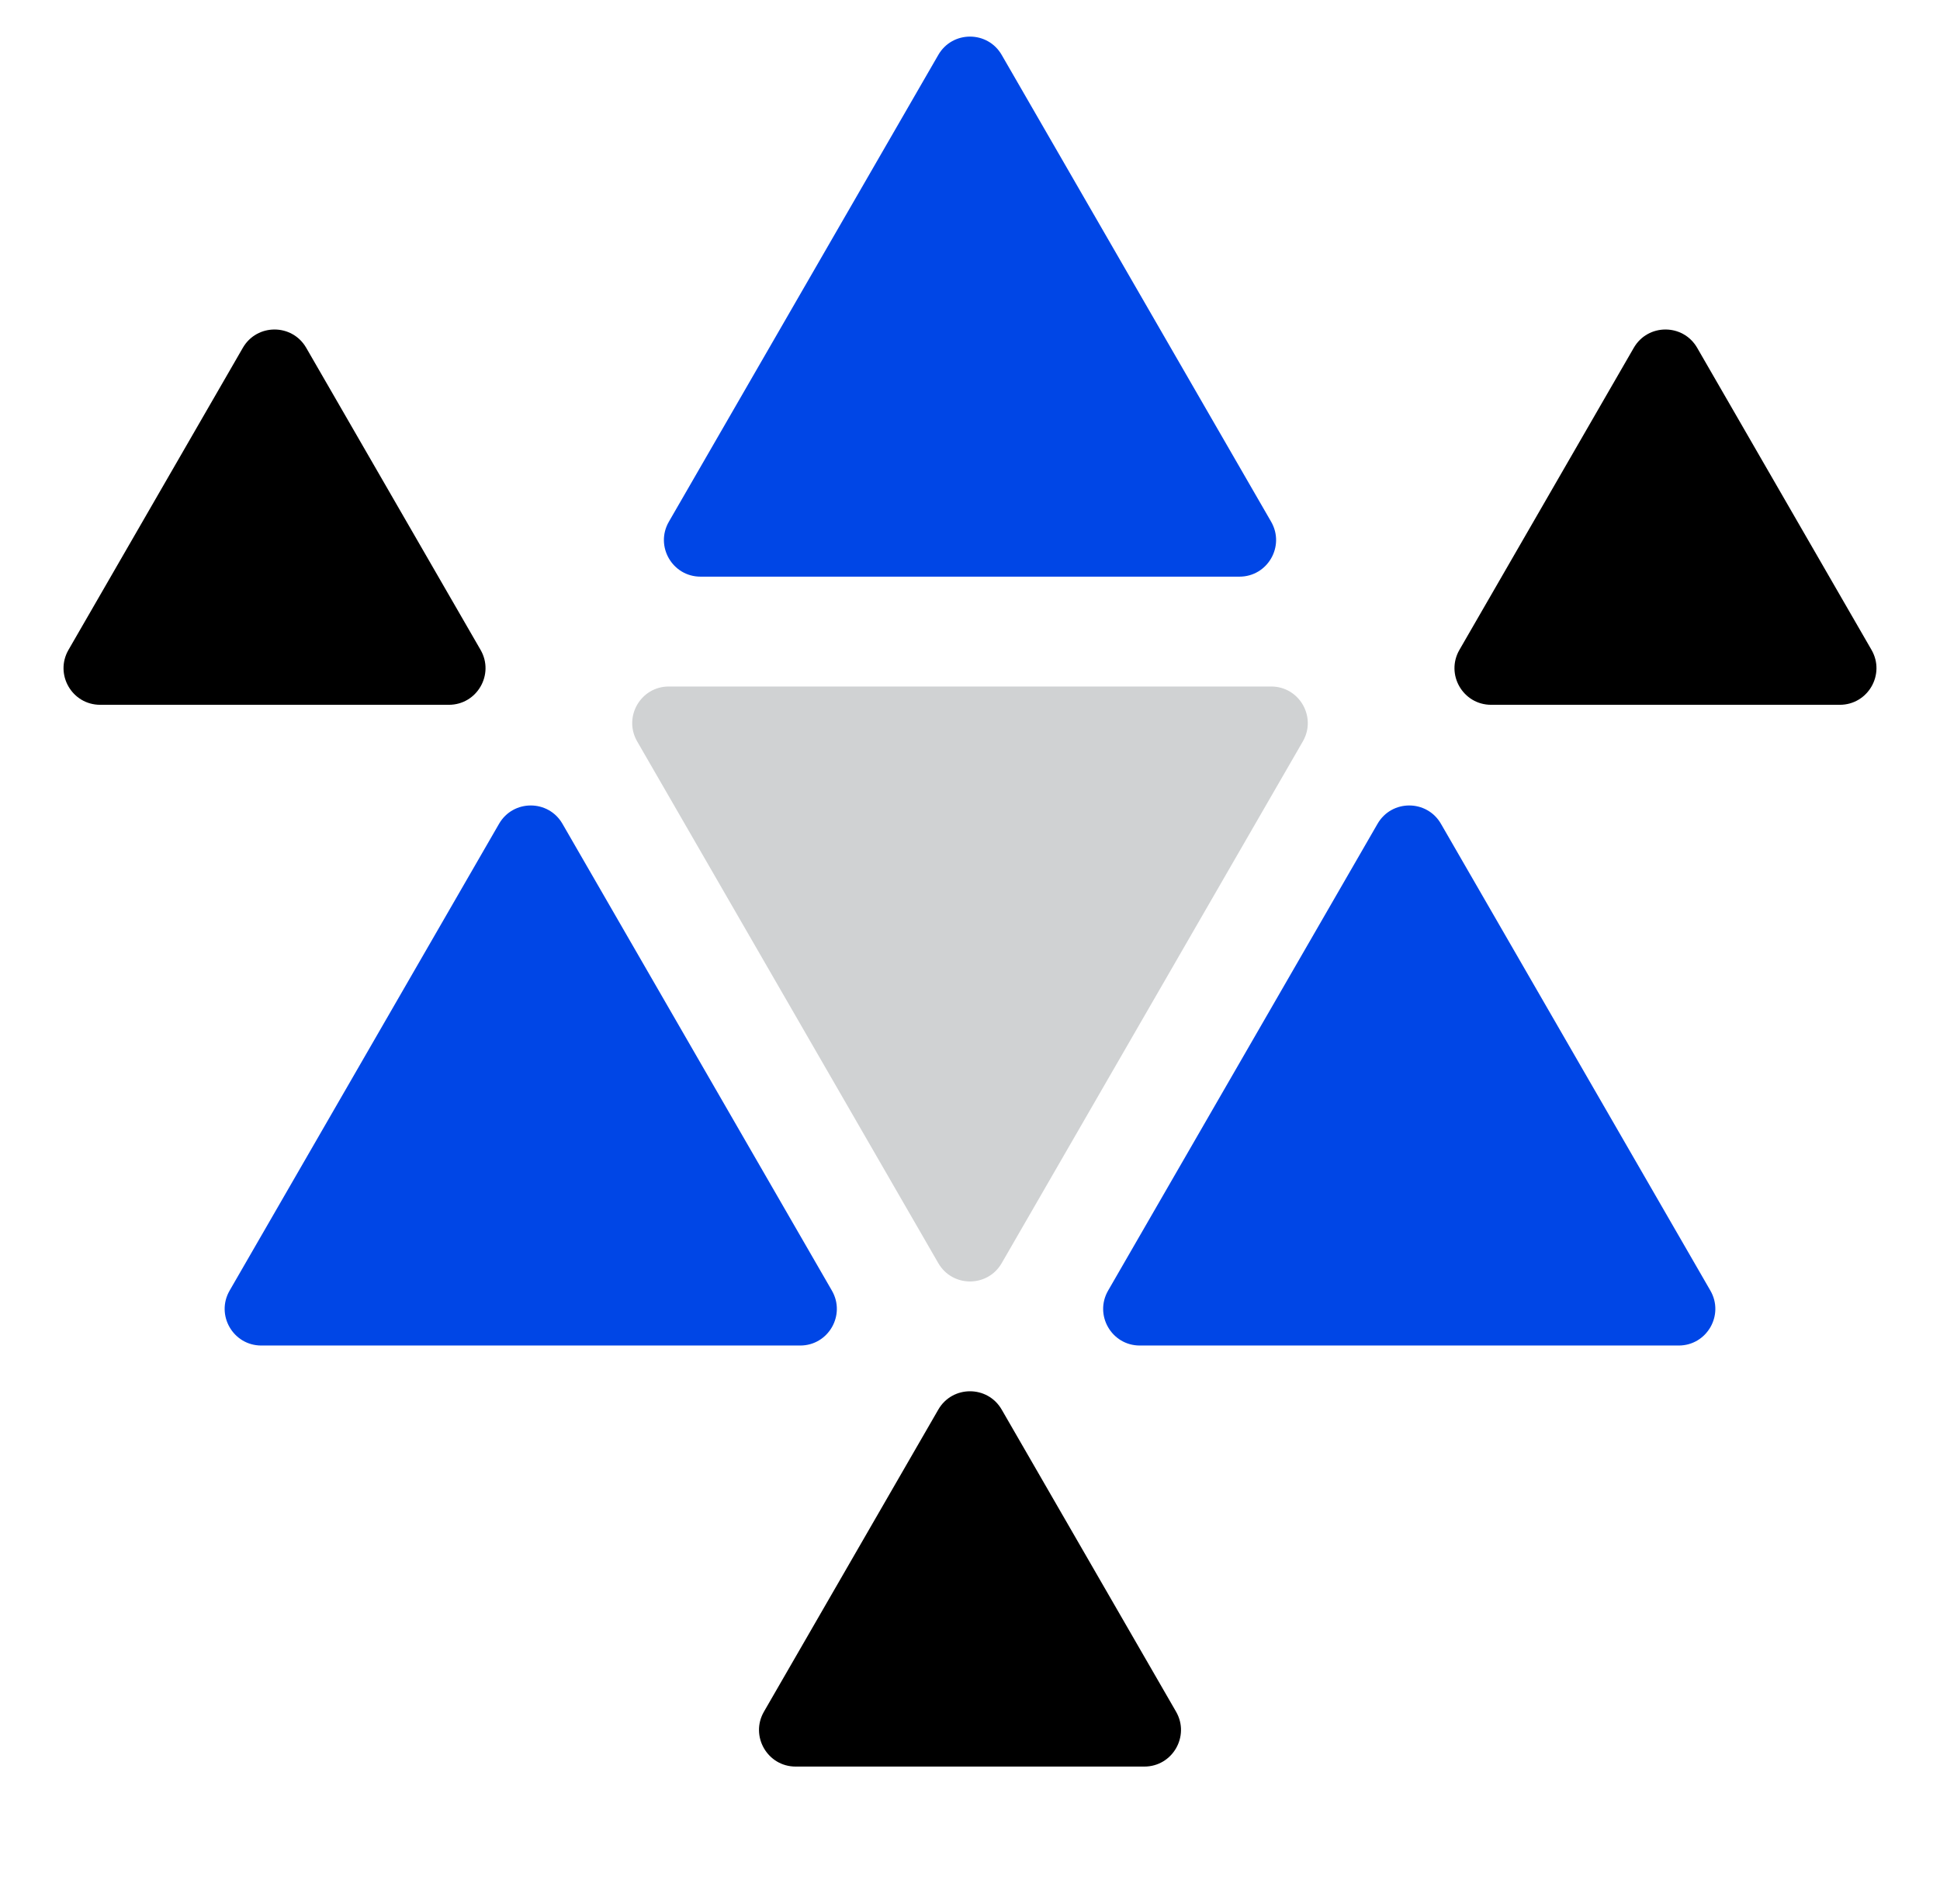
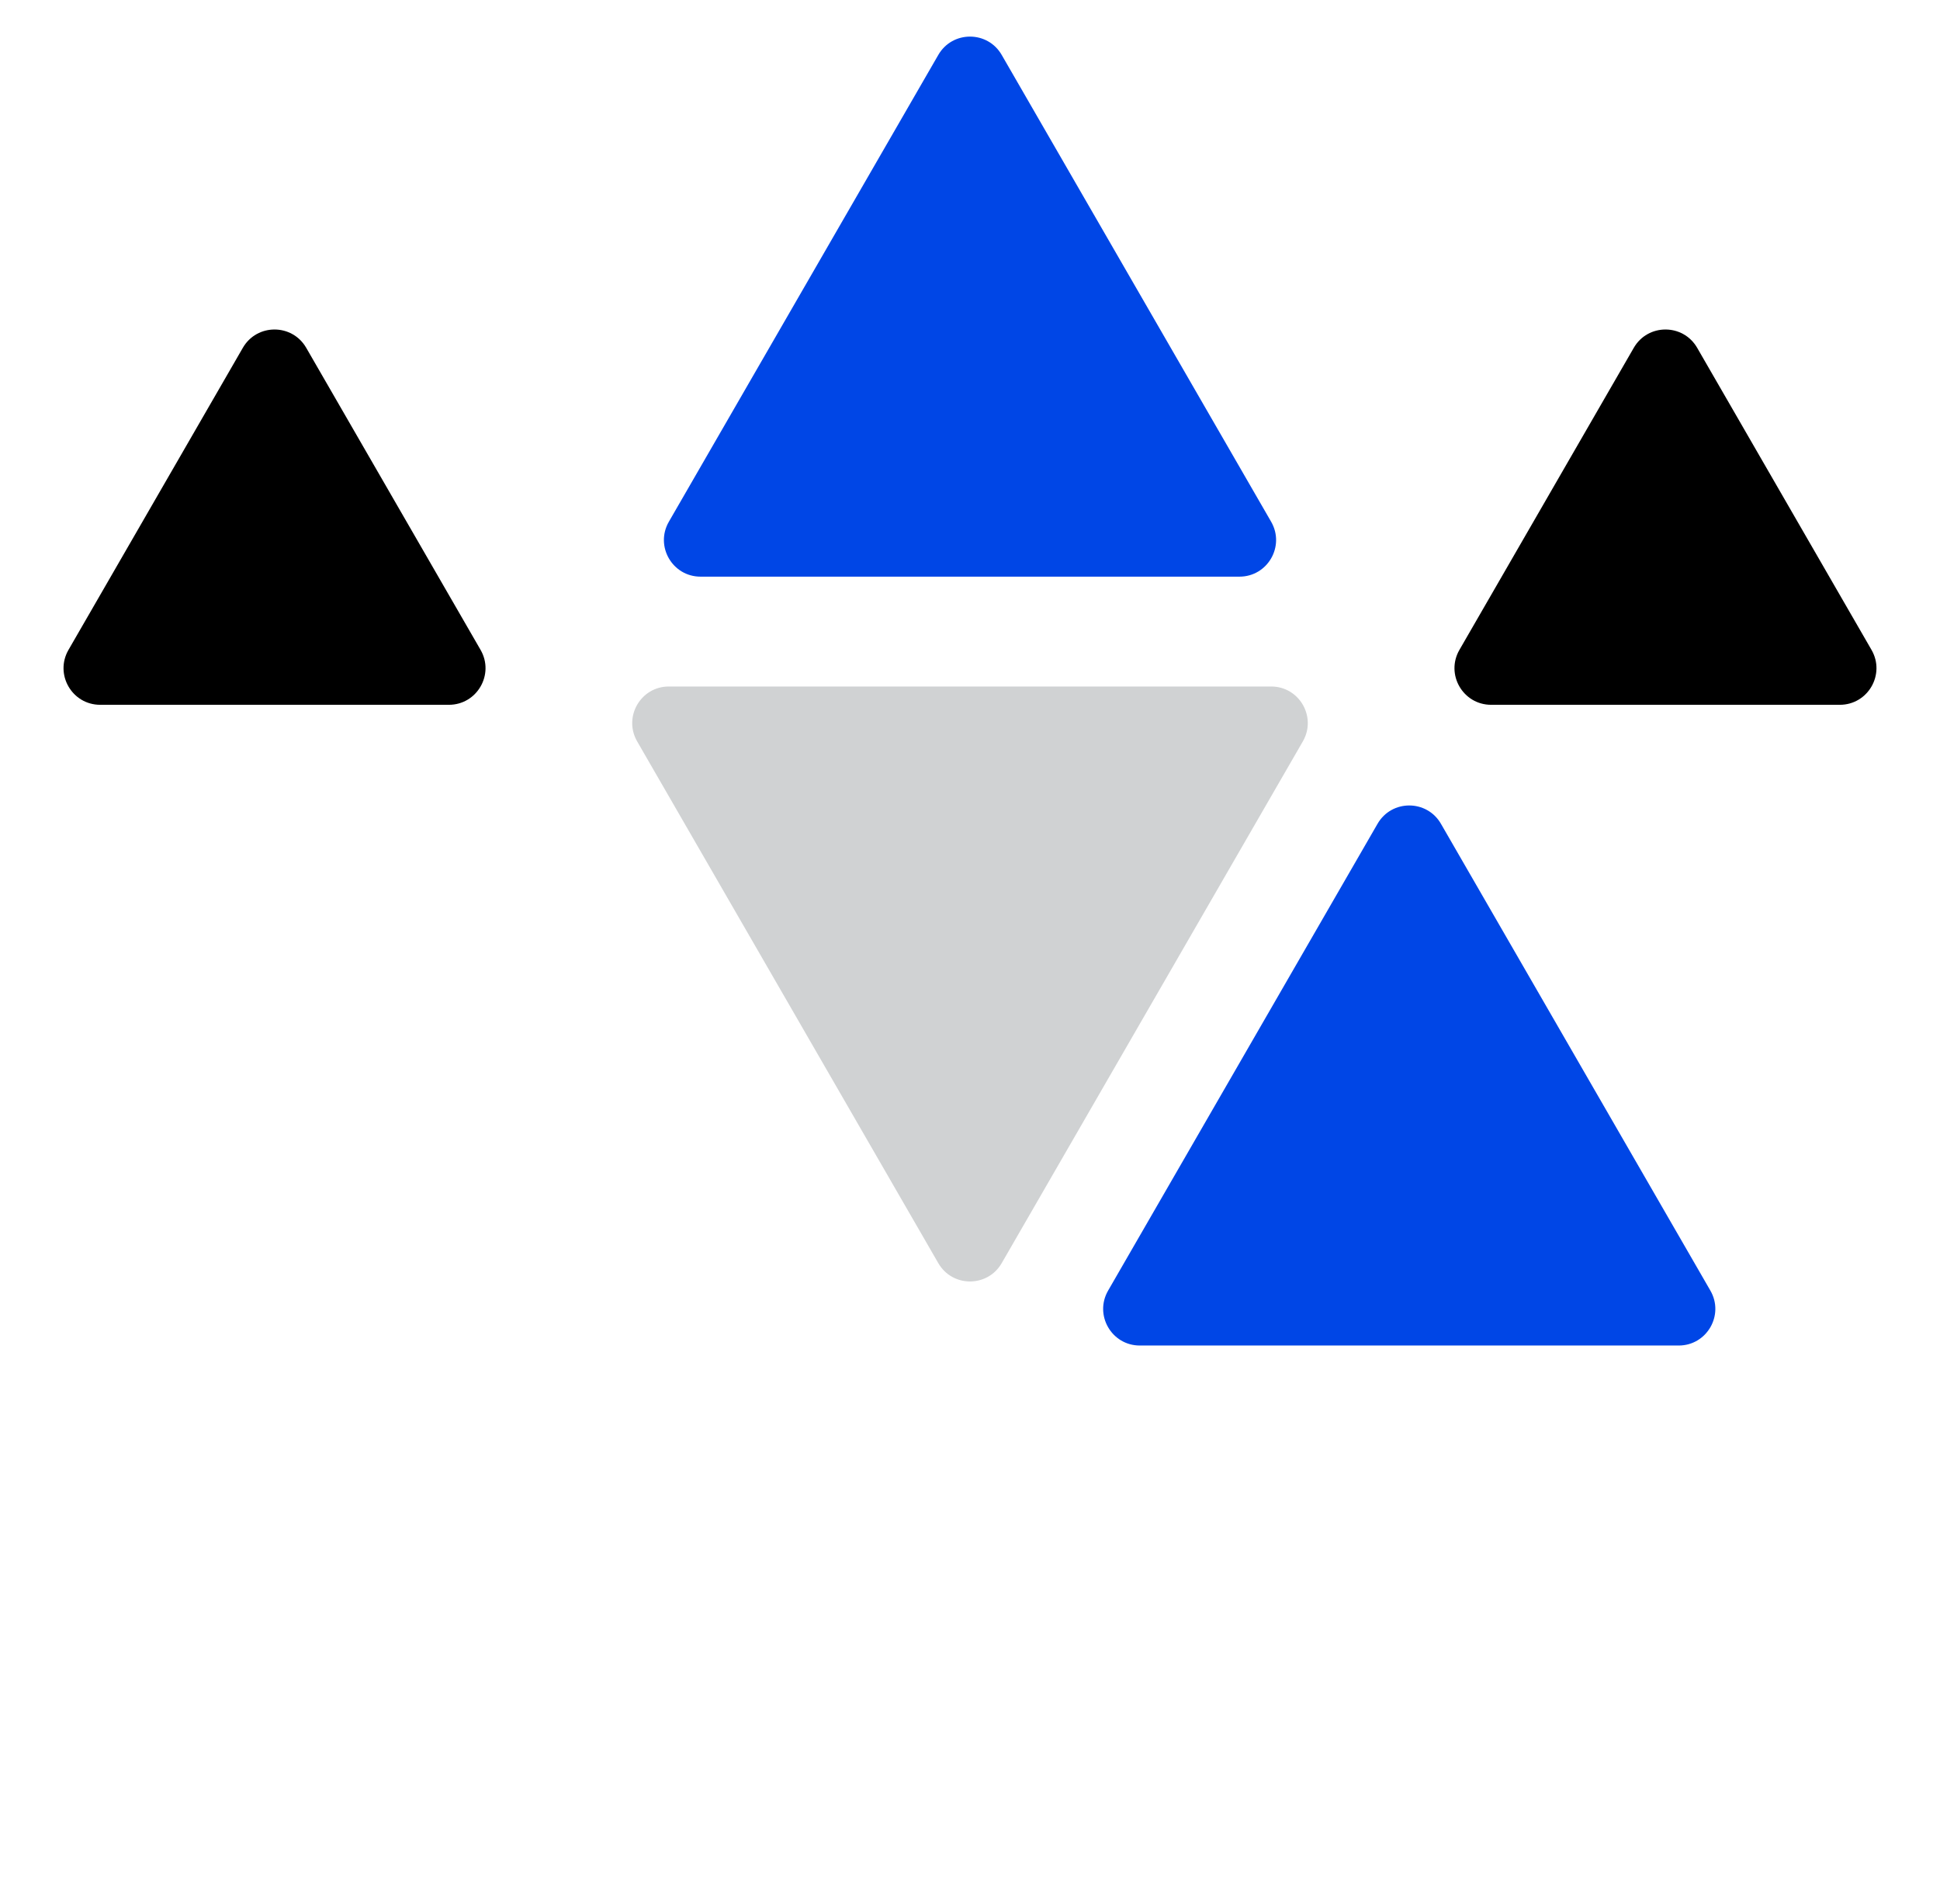
<svg xmlns="http://www.w3.org/2000/svg" width="53" height="52" viewBox="0 0 53 52" fill="none">
  <path d="M27.366 34.5C26.981 35.167 26.019 35.167 25.634 34.5L17.407 20.25C17.022 19.583 17.503 18.75 18.273 18.75L34.727 18.75C35.497 18.75 35.978 19.583 35.593 20.25L27.366 34.5Z" fill="#D0D2D3" />
-   <path d="M25.634 38.5C26.019 37.833 26.981 37.833 27.366 38.5L32.129 46.75C32.514 47.417 32.033 48.25 31.263 48.25H21.737C20.967 48.25 20.486 47.417 20.871 46.75L25.634 38.5Z" fill="black" />
  <path d="M44.634 9.5C45.019 8.833 45.981 8.833 46.366 9.5L51.129 17.75C51.514 18.417 51.033 19.25 50.263 19.25H40.737C39.967 19.25 39.486 18.417 39.871 17.75L44.634 9.5Z" fill="black" />
  <path d="M6.634 9.5C7.019 8.833 7.981 8.833 8.366 9.5L13.129 17.75C13.514 18.417 13.033 19.25 12.263 19.25H2.737C1.967 19.25 1.486 18.417 1.871 17.75L6.634 9.5Z" fill="black" />
-   <path d="M13.634 22.5C14.019 21.833 14.981 21.833 15.366 22.5L22.727 35.25C23.112 35.917 22.631 36.75 21.861 36.75H7.139C6.369 36.75 5.888 35.917 6.273 35.25L13.634 22.5Z" fill="#0046E6" />
  <path d="M37.634 22.5C38.019 21.833 38.981 21.833 39.366 22.5L46.727 35.25C47.112 35.917 46.631 36.75 45.861 36.75H31.139C30.369 36.75 29.888 35.917 30.273 35.25L37.634 22.5Z" fill="#0046E6" />
  <path d="M25.634 1.5C26.019 0.833 26.981 0.833 27.366 1.5L34.727 14.25C35.112 14.917 34.631 15.75 33.861 15.75H19.139C18.369 15.75 17.888 14.917 18.273 14.25L25.634 1.5Z" fill="#0046E6" />
</svg>